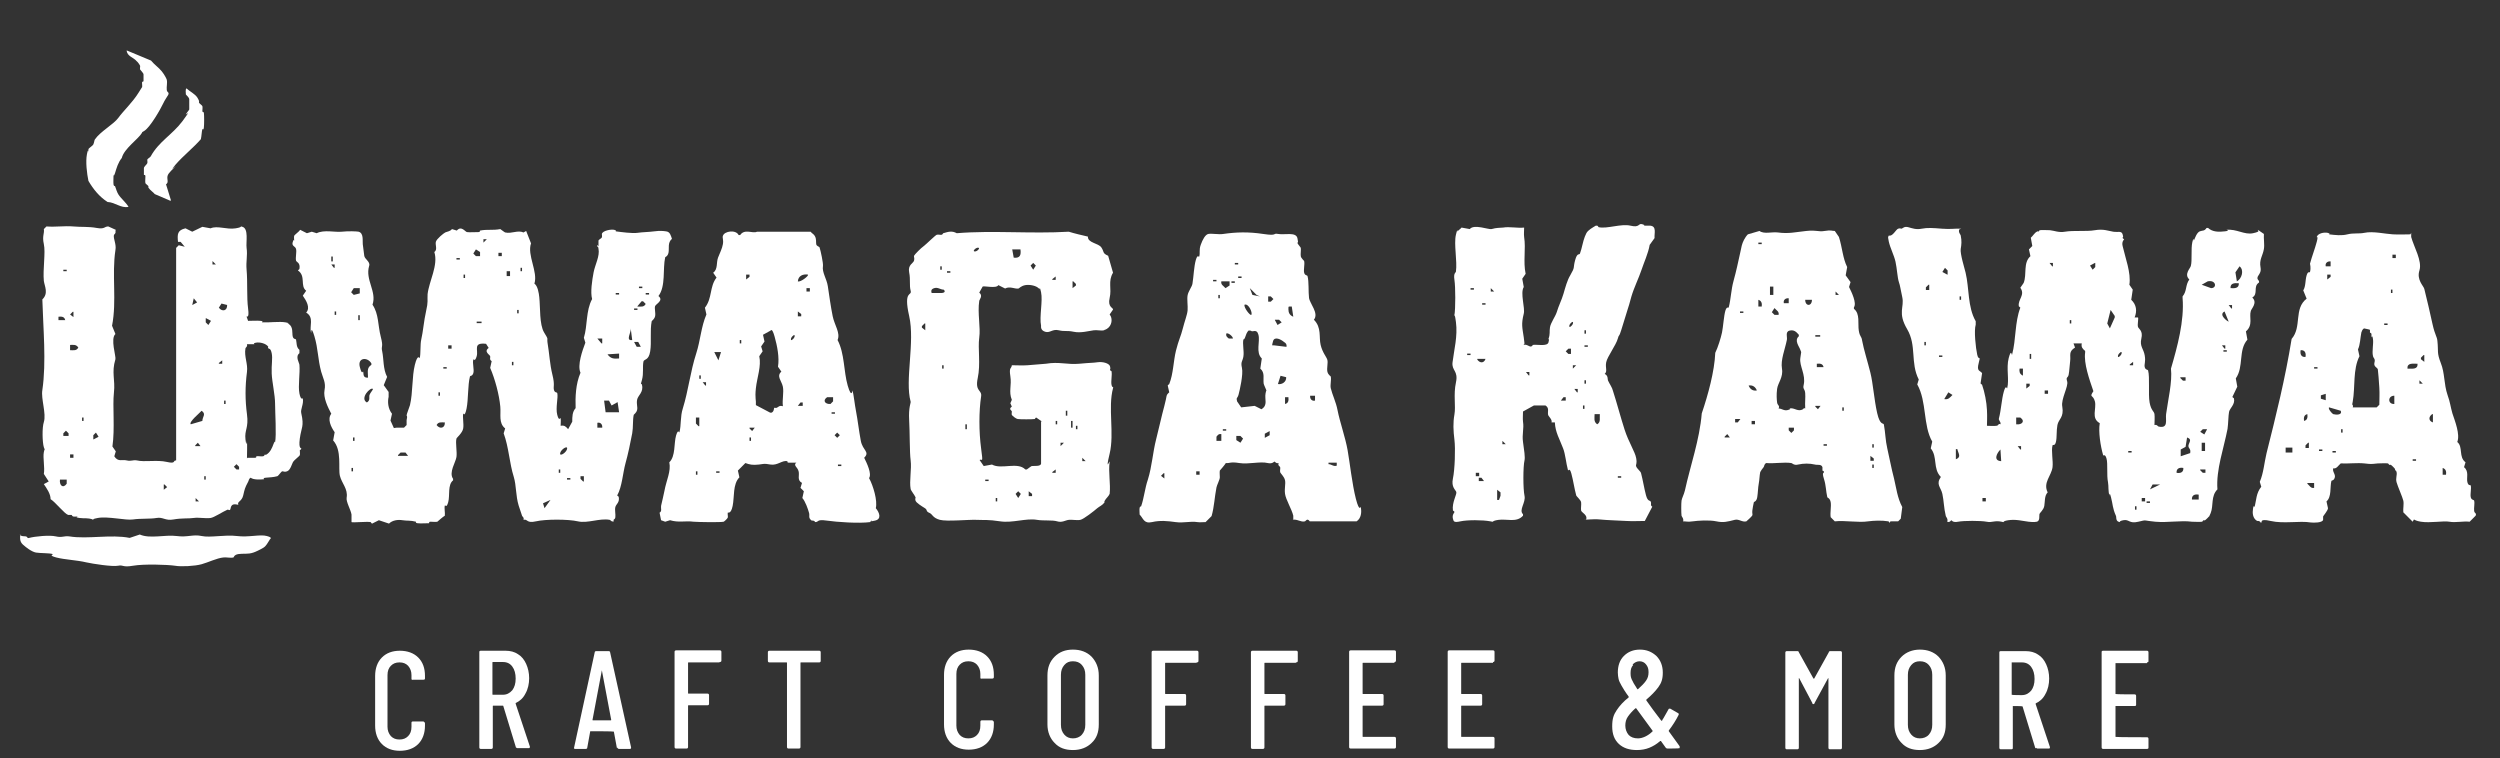
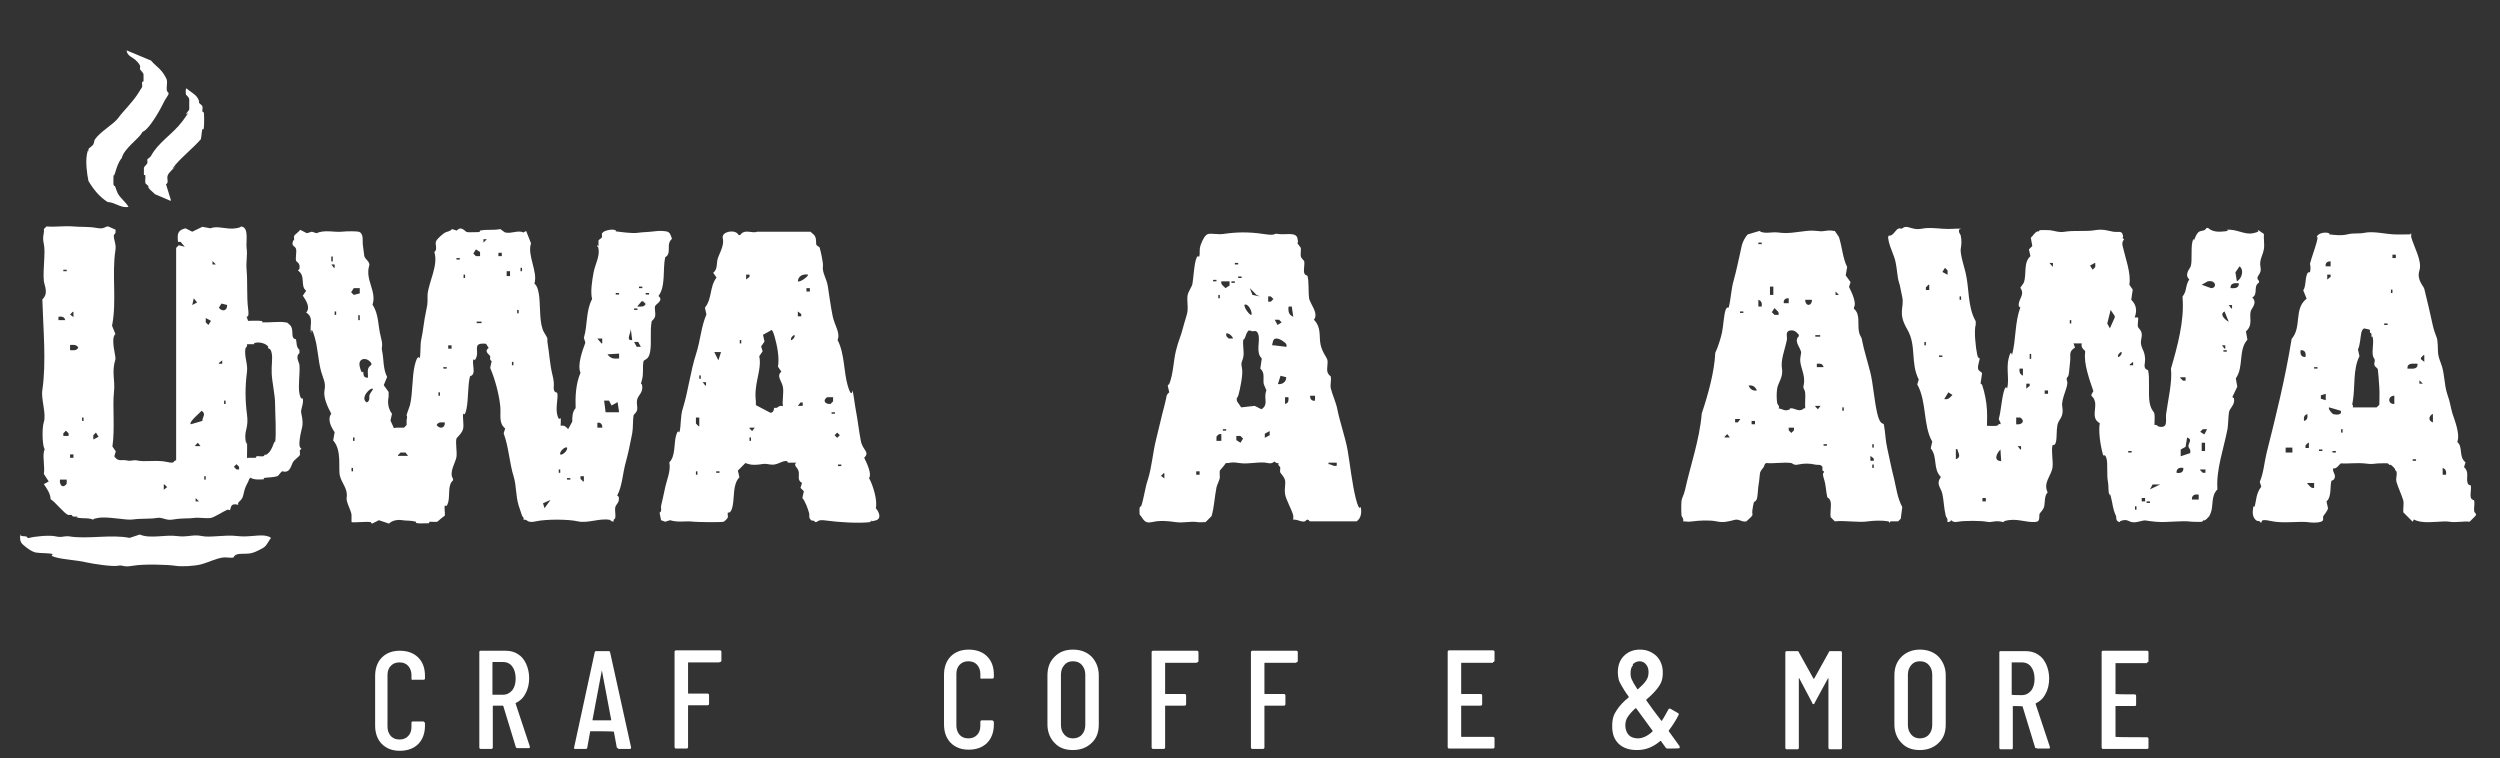
<svg xmlns="http://www.w3.org/2000/svg" width="511" height="155" viewBox="0 0 511 155" fill="none">
  <rect x="0" y="0" width="511" height="155" fill="#333333" stroke="none" />
  <path d="M194.335 151.848C193.416 150.925 192.956 149.618 192.956 148.08V137.932C192.956 136.394 193.416 135.087 194.335 134.164C195.254 133.242 196.48 132.78 198.012 132.78C199.544 132.78 200.846 133.242 201.765 134.164C202.684 135.087 203.144 136.317 203.144 137.932V138.393C203.144 138.547 203.067 138.7 202.837 138.7H200.693C200.539 138.777 200.386 138.7 200.386 138.547V137.778C200.386 137.009 200.156 136.394 199.697 135.856C199.237 135.394 198.701 135.164 197.935 135.164C197.169 135.164 196.633 135.394 196.173 135.856C195.714 136.317 195.484 136.932 195.484 137.778V148.311C195.484 149.08 195.714 149.695 196.173 150.233C196.633 150.694 197.169 150.925 197.935 150.925C198.701 150.925 199.237 150.694 199.697 150.233C200.156 149.772 200.386 149.157 200.386 148.311V147.542C200.386 147.388 200.463 147.235 200.693 147.235H202.837C202.991 147.312 203.144 147.465 203.144 147.619V148.08C203.144 149.618 202.684 150.925 201.765 151.848C200.846 152.77 199.544 153.232 198.012 153.232C196.48 153.232 195.254 152.77 194.335 151.848Z" fill="white" />
  <path d="M215.553 151.848C214.634 150.925 214.098 149.618 214.098 148.08V138.085C214.098 136.471 214.557 135.241 215.553 134.241C216.549 133.242 217.774 132.78 219.306 132.78C220.838 132.78 222.141 133.242 223.136 134.241C224.056 135.241 224.592 136.471 224.592 138.085V148.08C224.592 149.695 224.132 150.925 223.136 151.848C222.217 152.77 220.915 153.309 219.306 153.309C217.698 153.309 216.472 152.847 215.553 151.848ZM221.145 150.156C221.604 149.618 221.834 149.003 221.834 148.157V137.932C221.834 137.086 221.604 136.471 221.145 135.933C220.685 135.394 220.072 135.164 219.306 135.164C218.54 135.164 218.004 135.394 217.545 135.933C217.085 136.471 216.855 137.086 216.855 137.932V148.157C216.855 149.003 217.085 149.618 217.545 150.156C218.004 150.694 218.617 150.925 219.306 150.925C219.996 150.925 220.685 150.694 221.145 150.156Z" fill="white" />
  <path d="M244.585 135.471H238.227C238.227 135.471 238.15 135.471 238.15 135.548V141.776C238.15 141.776 238.15 141.853 238.227 141.853H242.133C242.287 141.853 242.44 141.929 242.44 142.16V143.928C242.44 144.082 242.363 144.236 242.133 144.236H238.227C238.227 144.236 238.15 144.236 238.15 144.313V152.77C238.15 152.924 238.074 153.078 237.844 153.078H235.699C235.546 153.078 235.393 153.001 235.393 152.77V133.318C235.393 133.165 235.469 133.011 235.699 133.011H244.661C244.814 133.011 244.968 133.088 244.968 133.318V135.087C244.968 135.24 244.891 135.394 244.661 135.394H244.585V135.471Z" fill="white" />
  <path d="M264.883 135.471H258.526C258.526 135.471 258.449 135.471 258.449 135.548V141.776C258.449 141.776 258.449 141.853 258.526 141.853H262.432C262.585 141.853 262.739 141.929 262.739 142.16V143.928C262.739 144.082 262.662 144.236 262.432 144.236H258.526C258.526 144.236 258.449 144.236 258.449 144.313V152.77C258.449 152.924 258.372 153.078 258.143 153.078H255.998C255.845 153.078 255.691 153.001 255.691 152.77V133.318C255.691 133.165 255.768 133.011 255.998 133.011H264.96C265.113 133.011 265.266 133.088 265.266 133.318V135.087C265.266 135.24 265.19 135.394 264.96 135.394H264.883V135.471Z" fill="white" />
-   <path d="M285.029 135.471H278.595C278.595 135.471 278.518 135.471 278.518 135.548V141.776C278.518 141.776 278.518 141.853 278.595 141.853H282.502C282.655 141.853 282.808 141.93 282.808 142.16V143.929C282.808 144.082 282.731 144.236 282.502 144.236H278.595C278.595 144.236 278.518 144.236 278.518 144.313V150.541C278.518 150.541 278.518 150.618 278.595 150.618H285.029C285.183 150.618 285.336 150.695 285.336 150.925V152.694C285.336 152.847 285.259 153.001 285.029 153.001H276.067C275.914 153.001 275.761 152.924 275.761 152.694V133.242C275.761 133.088 275.837 132.934 276.067 132.934H285.029C285.183 132.934 285.336 133.011 285.336 133.242V135.01C285.336 135.164 285.259 135.318 285.029 135.318V135.471Z" fill="white" />
  <path d="M305.175 135.471H298.741C298.741 135.471 298.664 135.471 298.664 135.548V141.776C298.664 141.776 298.664 141.853 298.741 141.853H302.648C302.801 141.853 302.954 141.93 302.954 142.16V143.929C302.954 144.082 302.877 144.236 302.648 144.236H298.741C298.741 144.236 298.664 144.236 298.664 144.313V150.541C298.664 150.541 298.664 150.618 298.741 150.618H305.175C305.329 150.618 305.482 150.695 305.482 150.925V152.694C305.482 152.847 305.405 153.001 305.175 153.001H296.213C296.06 153.001 295.907 152.924 295.907 152.694V133.242C295.907 133.088 295.983 132.934 296.213 132.934H305.175C305.329 132.934 305.482 133.011 305.482 133.242V135.01C305.482 135.164 305.405 135.318 305.175 135.318V135.471Z" fill="white" />
  <path d="M343.322 152.924C343.322 153.001 340.871 153.001 340.871 153.001C340.718 153.001 340.641 153.001 340.488 152.847L339.492 151.463H339.339C338.65 152.078 337.884 152.54 337.118 152.847C336.352 153.155 335.509 153.309 334.59 153.309C333.058 153.309 331.832 152.924 330.913 152.078C329.994 151.233 329.534 150.079 329.534 148.465C329.534 146.85 329.841 146.081 330.453 145.159C331.066 144.236 331.832 143.39 332.905 142.545V142.391C332.215 141.468 331.756 140.699 331.449 140.161C331.143 139.623 330.913 139.162 330.836 138.777C330.76 138.393 330.683 137.932 330.683 137.47C330.683 136.086 331.066 134.933 331.909 134.087C332.751 133.242 333.824 132.78 335.203 132.78C336.581 132.78 337.654 133.242 338.573 134.087C339.416 134.933 339.875 136.086 339.875 137.47C339.875 138.854 339.569 139.623 338.956 140.469C338.343 141.314 337.501 142.16 336.505 143.006V143.16L337.884 145.082L339.569 147.312H339.722C339.722 147.235 339.875 147.004 340.028 146.773C340.488 146.004 340.794 145.389 341.024 145.005C341.024 145.005 341.101 144.851 341.177 144.851H341.407L343.016 145.774C343.169 145.851 343.169 146.004 343.092 146.158C342.556 147.235 341.867 148.311 341.101 149.311V149.464L343.322 152.54V152.924ZM337.807 149.541V149.387L334.437 144.774H334.283C333.594 145.389 333.134 145.928 332.751 146.466C332.368 147.004 332.215 147.619 332.215 148.311C332.215 149.003 332.445 149.695 332.905 150.233C333.364 150.694 333.977 150.925 334.82 150.925C335.662 150.925 336.811 150.464 337.807 149.464C337.807 149.516 337.807 149.541 337.807 149.541ZM333.824 135.933C333.441 136.317 333.288 136.855 333.288 137.547C333.288 138.239 333.364 138.47 333.517 138.854C333.671 139.239 334.054 139.931 334.666 140.853C334.666 140.853 334.743 140.93 334.82 140.853C335.509 140.238 336.045 139.7 336.428 139.162C336.811 138.624 336.964 138.085 336.964 137.393C336.964 136.701 336.811 136.24 336.428 135.779C336.122 135.394 335.662 135.164 335.126 135.164C334.59 135.164 334.13 135.394 333.747 135.779V135.933H333.824Z" fill="white" />
  <path d="M374.039 133.088H376.184C376.337 133.088 376.49 133.165 376.49 133.395V152.847C376.49 153.001 376.413 153.155 376.184 153.155H374.039C373.886 153.155 373.732 153.078 373.732 152.847V138.624H373.656L370.898 143.698C370.898 143.852 370.745 143.929 370.668 143.929C370.592 143.929 370.439 143.929 370.439 143.698L367.758 138.624H367.681C367.604 138.624 367.681 138.624 367.681 138.7V152.847C367.681 153.001 367.604 153.155 367.375 153.155H365.23C365.077 153.155 364.923 153.078 364.923 152.847V133.395C364.923 133.242 365 133.088 365.23 133.088H367.375C367.528 133.088 367.604 133.088 367.681 133.319L370.668 138.7H370.822L373.809 133.319C373.809 133.165 373.962 133.088 374.115 133.088H374.039Z" fill="white" />
  <path d="M388.669 151.848C387.75 150.925 387.214 149.618 387.214 148.08V138.085C387.214 136.471 387.673 135.241 388.669 134.241C389.588 133.318 390.891 132.78 392.423 132.78C393.955 132.78 395.257 133.242 396.253 134.241C397.172 135.241 397.708 136.471 397.708 138.085V148.08C397.708 149.695 397.248 150.925 396.253 151.848C395.333 152.77 394.031 153.309 392.423 153.309C390.814 153.309 389.588 152.847 388.669 151.848ZM394.261 150.156C394.721 149.618 394.95 149.003 394.95 148.157V137.932C394.95 137.086 394.721 136.471 394.261 135.933C393.801 135.394 393.189 135.164 392.423 135.164C391.657 135.164 391.12 135.394 390.661 135.933C390.201 136.471 389.971 137.086 389.971 137.932V148.157C389.971 149.003 390.201 149.618 390.661 150.156C391.12 150.694 391.733 150.925 392.423 150.925C393.112 150.925 393.801 150.694 394.261 150.156Z" fill="white" />
  <path d="M416.016 152.924L413.411 144.39C413.411 144.313 411.42 144.313 411.42 144.313V152.847C411.42 153.001 411.42 153.155 411.113 153.155H408.969C408.815 153.155 408.662 153.078 408.662 152.847V133.395C408.662 133.242 408.662 133.088 408.969 133.088H414.024C415.02 133.088 415.863 133.319 416.552 133.78C417.318 134.241 417.854 134.933 418.237 135.779C418.62 136.625 418.85 137.624 418.85 138.7C418.85 139.777 418.62 140.93 418.084 141.853C417.624 142.775 416.935 143.39 416.092 143.775V143.929L419.003 152.694C419.003 152.924 419.003 153.001 418.773 153.001H416.552C416.399 153.001 416.246 153.001 416.246 152.77V152.924H416.016ZM411.19 135.625V142.007C411.19 142.083 413.258 142.083 413.258 142.083C414.024 142.083 414.637 141.776 415.173 141.161C415.633 140.546 415.863 139.777 415.863 138.777C415.863 137.778 415.633 136.932 415.173 136.317C414.714 135.702 414.101 135.394 413.258 135.394H411.19V135.625Z" fill="white" />
  <path d="M438.842 135.548H432.408V141.853C432.408 141.929 436.315 141.929 436.315 141.929C436.468 141.929 436.621 142.006 436.621 142.237V144.005C436.621 144.159 436.621 144.313 436.315 144.313H432.408V150.617C432.408 150.694 438.842 150.694 438.842 150.694C438.996 150.694 439.149 150.771 439.149 151.002V152.77C439.149 152.924 439.149 153.078 438.842 153.078H429.88C429.727 153.078 429.574 153.001 429.574 152.77V133.318C429.574 133.165 429.574 133.011 429.88 133.011H438.842C438.996 133.011 439.149 133.088 439.149 133.318V135.087C439.149 135.24 439.149 135.394 438.842 135.394V135.548Z" fill="white" />
  <path d="M78.056 152.078C77.136 151.156 76.677 149.849 76.677 148.311V138.162C76.677 136.624 77.136 135.317 78.056 134.395C78.975 133.472 80.2 133.011 81.732 133.011C83.264 133.011 84.567 133.472 85.486 134.395C86.405 135.317 86.865 136.547 86.865 138.162V138.623C86.865 138.777 86.865 138.931 86.558 138.931H84.413C84.26 139.008 84.107 138.931 84.107 138.777V138.008C84.107 137.239 83.877 136.624 83.418 136.086C82.958 135.625 82.422 135.394 81.656 135.394C80.89 135.394 80.354 135.625 79.894 136.086C79.434 136.547 79.205 137.163 79.205 138.008V148.541C79.205 149.31 79.434 149.925 79.894 150.464C80.354 150.925 80.89 151.156 81.656 151.156C82.422 151.156 82.958 150.925 83.418 150.464C83.877 150.002 84.107 149.387 84.107 148.541V147.773C84.107 147.619 84.107 147.465 84.413 147.465H86.558C86.711 147.542 86.865 147.696 86.865 147.85V148.311C86.865 149.849 86.405 151.156 85.486 152.078C84.567 153.001 83.264 153.462 81.732 153.462C80.2 153.462 78.975 153.001 78.056 152.078Z" fill="white" />
  <path d="M105.478 152.847L102.874 144.313C102.874 144.313 102.874 144.236 102.797 144.236H100.806C100.806 144.236 100.729 144.236 100.729 144.313V152.77C100.729 152.924 100.653 153.078 100.423 153.078H98.278C98.125 153.078 97.972 153.001 97.972 152.77V133.318C97.972 133.165 97.972 133.011 98.278 133.011H103.334C104.329 133.011 105.172 133.241 105.861 133.703C106.628 134.164 107.164 134.856 107.547 135.702C107.93 136.547 108.16 137.547 108.16 138.623C108.16 139.7 107.93 140.853 107.394 141.776C106.934 142.698 106.245 143.313 105.402 143.698V143.852L108.313 152.616C108.313 152.847 108.236 152.924 108.083 152.924H105.861C105.708 152.924 105.555 152.924 105.555 152.693V152.847H105.478ZM100.653 135.548V141.929C100.653 141.929 100.653 142.006 100.729 142.006H102.797C103.563 142.006 104.176 141.699 104.712 141.084C105.172 140.469 105.402 139.7 105.402 138.7C105.402 137.701 105.172 136.855 104.712 136.24C104.253 135.625 103.64 135.317 102.797 135.317H100.729C100.729 135.317 100.653 135.317 100.653 135.394V135.548Z" fill="white" />
  <path d="M126.084 152.847L125.471 149.541C125.471 149.464 120.645 149.464 120.645 149.464C120.645 149.541 120.032 152.847 120.032 152.847C120.032 153.001 119.879 153.078 119.726 153.078H117.581C117.505 153.078 117.428 153.078 117.351 153.001C117.275 152.924 117.351 152.847 117.351 152.77L121.564 133.319C121.564 133.165 121.718 133.088 121.871 133.088H124.399C124.552 133.088 124.705 133.165 124.705 133.319L128.995 152.77C128.995 153.001 128.918 153.078 128.765 153.078H126.543C126.39 153.078 126.237 153.001 126.237 152.847H126.084ZM121.105 147.235H124.858C124.858 147.235 124.935 147.235 124.935 147.158L123.02 137.009L121.105 147.158C121.105 147.158 121.105 147.235 121.181 147.235H121.105Z" fill="white" />
  <path d="M147.072 135.394H140.715C140.715 135.394 140.638 135.394 140.638 135.471V141.699C140.638 141.699 140.638 141.776 140.715 141.776H144.621C144.774 141.776 144.928 141.853 144.928 142.083V143.852C144.928 144.006 144.851 144.159 144.621 144.159H140.715C140.715 144.159 140.638 144.159 140.638 144.236V152.694C140.638 152.847 140.561 153.001 140.332 153.001H138.187C138.034 153.001 137.88 152.924 137.88 152.694V133.242C137.88 133.088 137.957 132.934 138.187 132.934H147.149C147.302 132.934 147.455 133.011 147.455 133.242V135.01C147.455 135.164 147.379 135.318 147.149 135.318H147.072V135.394Z" fill="white" />
-   <path d="M167.754 133.318V135.087C167.754 135.24 167.678 135.394 167.448 135.394H163.694C163.694 135.394 163.618 135.394 163.618 135.471V152.693C163.618 152.847 163.541 153.001 163.311 153.001H161.167C161.013 153.001 160.86 152.924 160.86 152.693V135.471C160.86 135.471 160.86 135.394 160.784 135.394H157.26C157.107 135.394 156.954 135.317 156.954 135.087V133.318C156.954 133.165 157.03 133.011 157.26 133.011H167.448C167.601 133.011 167.754 133.088 167.754 133.318Z" fill="white" />
  <path d="M400.466 46.9C400.236 47.515 400.772 47.976 400.772 48.13C401.002 49.283 400.925 49.975 400.772 50.898C400.619 51.82 401.538 54.819 401.768 55.742C402.534 58.894 402.151 62.738 403.836 65.66V66.352C403.453 67.582 403.836 71.119 404.143 72.502C404.449 73.886 404.909 72.426 404.449 74.194C403.989 75.962 404.679 75.655 405.138 76.27L404.832 78.346C404.832 78.499 405.138 78.576 405.138 78.653C405.675 80.191 406.058 82.19 406.134 83.805C406.211 85.419 406.134 85.957 406.134 87.034C406.747 87.034 407.436 87.111 408.049 87.034C408.662 86.957 408.356 86.496 408.892 86.726C409.045 86.188 408.432 85.957 408.585 85.496C409.045 83.728 409.122 81.652 409.581 80.037C410.041 78.423 410.194 79.576 410.271 79.345C410.73 77.577 410.041 75.27 410.577 73.194C411.113 71.119 411.19 72.733 411.266 72.502C412.109 69.35 411.803 65.89 412.952 62.892C412.952 62.815 412.645 62.661 412.645 62.584C412.415 61.2 414.024 60.278 412.952 58.817C413.105 58.586 413.564 57.971 413.641 57.818C414.33 56.049 413.488 53.743 415.02 52.359L414.713 50.975L415.403 50.283L415.096 48.591C415.479 48.284 415.862 47.592 416.322 47.361C416.782 47.13 416.552 47.361 416.628 47.361C416.705 47.361 416.858 47.054 416.935 47.054C417.318 46.977 418.543 47.054 419.003 47.054C419.846 47.13 420.841 47.592 422.067 47.361C423.905 47.054 426.433 47.361 428.195 47.054C429.957 46.746 430.953 47.207 431.948 47.361C432.944 47.515 433.634 47.13 433.863 47.899C434.093 48.668 433.863 48.361 433.863 48.591C433.863 48.822 434.17 48.822 434.17 48.899C434.17 48.976 433.634 49.36 433.863 50.283C434.4 52.666 435.625 55.819 435.242 58.202L435.932 59.201L435.625 61.277C436.698 62.277 436.851 63.584 436.315 64.891H437.004C437.157 65.045 436.851 66.352 437.004 66.813C437.157 67.274 438.076 67.582 437.693 69.196C437.31 70.811 438.153 71.272 438.383 72.656C438.613 74.04 438.23 74.425 438.383 75.04C438.536 75.655 438.996 75.501 439.072 75.732C439.455 77.116 439.072 80.575 439.379 82.267C439.685 83.958 440.298 84.035 440.374 84.65C440.451 85.265 440.374 86.188 440.374 86.88C440.911 86.726 441.064 87.188 441.217 87.188C443.285 87.649 442.596 85.804 442.749 84.65C443.132 81.806 444.051 78.038 443.745 75.347C445.047 70.888 446.502 65.583 446.119 60.893V60.585C447.039 59.509 446.656 58.279 447.498 57.126C446.349 56.049 447.728 54.819 447.805 54.358C448.111 53.281 447.805 50.821 448.111 49.514C448.417 48.207 448.417 49.283 448.417 49.206C448.647 48.668 449.03 47.515 449.643 47.284C450.256 47.054 450.562 47.284 451.022 46.592H451.328C452.247 47.438 453.55 47.438 454.775 47.284C456.001 47.13 455.005 46.977 455.082 46.977C457.15 46.746 458.759 48.053 460.52 47.669C462.282 47.284 461.363 47.13 461.516 46.977L462.742 47.822C462.665 48.822 462.895 49.975 462.742 50.898C462.512 52.282 461.746 53.051 462.052 54.665C462.359 56.28 460.75 56.434 461.746 57.433V57.741C460.444 58.586 461.669 60.047 460.367 60.816C461.516 61.892 460.137 63.123 460.061 63.584C459.678 64.814 460.597 66.429 459.065 67.736L459.371 69.427C457.456 71.58 458.682 74.963 456.997 77.346L457.303 79.038L456.307 81.114C456.307 81.267 456.614 81.344 456.614 81.421C456.92 82.651 455.771 83.42 455.618 84.189C455.465 84.958 455.465 86.572 455.312 87.649C454.545 91.647 452.937 96.029 453.243 100.027C451.864 101.411 452.477 103.333 451.864 104.871C451.252 106.409 451.558 105.102 451.558 105.179C451.558 105.255 451.558 105.409 451.558 105.486C451.481 105.64 450.869 106.255 450.715 106.332C450.562 106.409 450.486 106.332 450.409 106.332C450.332 106.332 450.179 106.639 450.103 106.639C449.72 106.716 448.494 106.639 448.034 106.639C445.736 106.332 443.132 106.87 440.528 106.639C437.923 106.409 438.996 106.178 437.081 106.639C435.166 107.101 435.242 106.101 434.017 106.332C432.791 106.562 433.634 106.87 433.021 106.639C432.408 106.409 432.638 105.64 432.485 105.409C431.795 103.872 431.872 103.103 431.489 101.642C431.106 100.181 431.182 101.411 431.182 101.334C430.876 100.412 431.029 99.412 430.876 98.567C430.57 97.106 430.876 94.799 430.57 93.723C430.263 92.646 429.957 93.261 429.88 93.031C429.344 91.186 428.884 88.264 429.191 86.496C427.352 85.496 428.578 83.497 428.195 82.036C427.812 80.575 426.969 81.344 427.889 79.96C427.046 77.5 425.897 74.271 426.203 72.041V71.734C425.667 71.272 425.361 70.965 425.514 70.196H423.829L424.135 71.042C422.756 71.887 423.293 72.579 423.139 73.809C422.986 75.04 422.986 75.808 422.833 76.577C422.68 77.346 422.22 76.962 422.527 77.961C422.833 78.961 421.224 81.575 421.531 83.113C421.914 85.342 420.765 85.65 420.535 86.88C420.305 88.11 420.458 89.417 420.229 90.34C419.999 91.262 419.616 90.801 419.539 91.032C419.233 92.108 419.692 94.261 419.539 95.491C419.309 97.259 417.548 98.643 418.543 100.642C417.854 101.334 418.007 102.564 417.854 103.41C417.701 104.256 416.935 104.794 416.858 105.102C416.782 105.409 417.011 106.486 416.322 106.639C415.633 106.793 414.943 106.639 414.637 106.639C413.411 106.486 412.032 106.101 410.5 106.332C408.968 106.562 409.964 106.87 409.122 106.639C407.666 106.332 407.207 106.87 406.058 106.639C404.909 106.409 401.385 106.409 400.236 106.639C399.087 106.87 398.934 106.332 398.857 106.332C398.781 106.332 398.551 106.87 398.015 106.639C398.244 106.024 397.708 105.64 397.708 105.409C397.325 103.872 397.325 102.334 397.019 100.95C396.712 99.566 395.64 99.028 396.712 97.49C395.027 95.799 396.1 93.415 394.644 91.647L394.95 90.263C393.035 86.957 393.878 82.113 391.887 78.576L392.193 77.577C390.431 74.117 391.81 70.657 389.818 67.274C387.827 63.891 389.282 62.815 388.823 60.739C388.363 58.663 388.44 58.586 388.133 57.664C387.827 56.741 387.75 54.896 387.444 53.512C387.137 52.128 386.371 50.744 386.065 49.36C385.758 47.976 386.065 48.514 386.065 48.13C386.831 48.438 387.52 46.9 387.98 46.746C388.439 46.592 388.439 46.746 388.669 46.746C388.976 46.669 389.206 46.208 390.048 46.438C390.891 46.669 391.657 46.977 392.806 46.746C393.955 46.515 395.104 46.592 396.942 46.746C398.781 46.9 399.623 46.669 400.849 46.746L400.466 46.9ZM419.616 53.743H418.926L419.463 54.434H419.616V53.743ZM428.195 53.743L427.199 54.281L427.735 55.127L428.272 54.588V53.743H428.195ZM457.227 57.51C458.222 56.972 458.758 55.203 457.763 54.434L456.92 55.665L457.227 57.587V57.51ZM398.091 56.126V55.28L397.555 54.742L397.019 55.588L398.015 56.126H398.091ZM450.026 58.202L451.941 58.894C453.243 58.894 452.937 57.126 451.252 57.51L450.026 58.202ZM457.61 57.894C456.69 57.818 455.848 57.894 455.924 58.894C456.843 58.971 457.686 58.894 457.61 57.894ZM394.338 59.201V58.202H394.184L393.648 58.74V59.278H394.338V59.201ZM400.849 61.277V60.585H400.542V61.277H400.849ZM456.231 62.354H455.541L456.078 63.046H456.231V62.354ZM431.259 67.121L432.255 64.891V64.583L431.412 63.353L430.723 66.121L431.259 67.121ZM455.541 65.737L454.699 63.661C453.32 64.353 455.465 65.814 455.541 65.737ZM423.369 66.121V65.429H423.063V66.121H423.369ZM393.648 70.58V69.888H393.342V70.58H393.648ZM454.852 70.58H454.162L454.699 71.272H454.852V70.58ZM455.158 71.58H454.469V71.887H455.158V71.58ZM432.944 72.964C433.097 73.118 433.863 72.349 433.634 71.964C433.48 71.811 432.714 72.579 432.944 72.964ZM415.173 73.348V72.349H414.867V73.348H415.173ZM397.019 72.656H396.329V72.964H397.019V72.656ZM436.008 74.655V73.963L435.319 74.501V74.655H436.008ZM413.488 75.347H412.798C412.722 75.962 412.798 76.347 413.335 76.731H413.488V75.347ZM446.656 77.116H445.66V77.269L446.196 77.808H446.732V77.116H446.656ZM414.867 78.423H414.177V79.422L414.867 78.884V78.346V78.423ZM418.62 79.807H417.931V80.499H418.62V79.807ZM397.402 81.575C398.244 81.729 398.551 81.267 399.087 80.729L398.244 80.191L397.402 81.575ZM412.109 86.726C413.258 86.88 414.024 86.111 412.952 85.342H412.109V86.726ZM451.098 87.726H450.256L449.72 88.264L450.562 88.802L451.098 87.803V87.726ZM447.651 92.569C447.881 91.877 447.345 91.57 447.345 91.339C447.115 90.647 448.341 89.879 447.039 89.417L446.732 91.339L445.736 91.877V93.261L447.805 92.569H447.651ZM450.715 90.493H450.026V92.185H450.715V90.493ZM413.105 91.186H412.415L412.952 91.877H413.105V91.186ZM399.776 93.876C401.002 93.415 400.236 92.646 400.083 91.801H399.776V93.876ZM409.045 94.261L408.892 91.877C408.049 92.723 407.436 94.184 409.045 94.261ZM435.702 92.185H435.012V92.493H435.702V92.185ZM446.273 95.645C445.43 95.491 444.817 95.799 444.894 96.644C445.736 96.798 446.349 96.491 446.273 95.645ZM450.715 95.952H449.72V96.106L450.256 96.644H450.792V95.952H450.715ZM441.523 99.028H439.991L439.455 100.027L441.523 99.028ZM449.413 101.104C448.571 100.95 447.958 101.257 448.034 102.103H449.413V101.104ZM405.904 101.796H405.215V102.488H405.904V101.796ZM438.459 101.796H437.77V102.488H438.459V101.796ZM439.455 102.488H438.766V102.795H439.455V102.488ZM436.698 104.179V103.487H436.391V104.179H436.698Z" fill="white" />
  <path d="M81.043 87.418H82.575L83.111 86.88C83.111 86.573 83.111 86.188 83.111 85.881C83.341 84.881 83.111 85.112 83.111 84.881C83.111 84.651 83.724 83.113 83.8 82.805C84.413 80.191 84.183 77.039 84.796 74.579C85.409 72.118 85.792 73.349 85.792 73.195C86.022 72.349 85.868 70.427 86.098 69.427C86.481 67.813 86.635 65.583 87.094 63.584C87.554 61.585 87.324 61.431 87.4 60.124C87.707 57.433 89.622 54.204 88.779 51.513C89.469 51.052 88.933 50.052 89.086 49.437C89.239 48.822 90.694 47.669 91.001 47.515C91.307 47.361 92.073 47.285 92.379 46.823L93.375 47.131C94.294 46.054 95.061 47.361 95.444 47.438C95.826 47.515 97.435 47.438 97.818 47.438C98.201 47.438 98.048 47.131 98.124 47.131C99.656 46.823 100.652 47.131 102.261 46.823C102.491 46.977 103.18 47.515 103.257 47.515C104.636 47.823 105.785 46.977 107.01 47.515L107.546 47.208L108.542 49.745C107.7 52.128 109.998 55.588 109.232 57.971C109.921 58.433 110.151 59.971 110.227 60.739C110.457 62.815 110.227 66.352 111.223 67.967C112.219 69.581 111.759 68.966 111.913 70.043C112.296 72.272 112.372 74.425 112.908 76.578C113.445 78.731 113.062 78.961 113.215 79.653C113.368 80.345 113.828 80.114 113.904 80.345C114.134 81.268 113.521 83.344 113.904 84.804C114.287 86.265 114.517 85.266 114.594 85.496C114.67 85.881 114.594 86.573 114.594 87.034C115.36 86.88 115.666 87.188 116.126 87.726L116.968 86.188C116.968 85.189 116.968 84.189 117.658 83.421C117.581 81.191 117.658 78.5 118.653 76.193C117.964 74.656 119.036 71.657 119.649 70.043L119.343 69.043C120.109 66.583 119.726 63.507 121.028 61.124C120.645 59.74 121.028 57.28 121.334 55.665C121.641 54.05 122.637 52.359 122.33 50.821C122.024 49.283 122.024 50.591 122.024 50.514C122.024 50.437 122.33 50.283 122.33 50.206C122.33 49.899 122.33 49.437 122.33 49.207C122.33 48.976 122.943 48.745 123.02 48.515C123.096 48.284 123.02 48.053 123.02 47.823C123.173 47.131 124.935 46.823 125.547 46.977C126.16 47.131 125.777 47.285 125.854 47.285C127.003 47.438 129.301 47.746 130.297 47.592C131.292 47.438 132.595 47.438 133.744 47.285C134.893 47.131 135.582 47.208 136.118 47.285C136.961 47.361 137.114 48.13 137.344 48.822C136.425 49.591 136.808 50.744 136.654 51.59C136.501 52.436 135.965 52.513 135.965 52.59C135.429 54.973 136.118 58.51 134.586 60.509C135.735 61.431 134.05 62.123 133.897 62.585C133.744 63.046 134.05 64.046 133.897 64.66C133.744 65.276 133.207 65.583 133.207 65.66C132.824 67.582 133.207 69.889 132.901 71.811C132.595 73.733 131.675 73.349 131.522 73.887C131.292 75.04 131.599 76.27 131.216 77.654C130.833 79.038 131.063 78.115 131.216 78.654C131.599 80.191 130.373 80.806 130.22 81.729C130.067 82.652 130.373 83.19 130.22 83.805C130.067 84.42 129.531 84.728 129.531 84.804C129.301 85.881 129.454 87.265 129.224 88.572C128.841 90.571 128.382 92.8 127.845 94.722C127.309 96.645 127.156 99.489 126.16 101.258C126.16 101.335 126.467 101.488 126.467 101.565C126.696 102.719 125.93 103.026 125.777 103.641C125.624 104.256 125.854 105.102 125.777 105.717C125.701 106.332 125.241 106.025 125.471 106.563C124.935 106.717 124.781 106.255 124.628 106.255C122.56 105.871 120.109 107.024 118.117 106.563C116.126 106.102 111.53 106.102 109.538 106.563C107.546 107.024 107.929 106.025 107.01 106.255C107.163 105.717 106.704 105.563 106.704 105.41C106.474 104.794 106.244 103.949 106.014 103.334C105.402 101.335 105.555 99.259 105.019 97.49C104.099 94.569 104.023 91.493 102.95 88.572L103.257 87.572C101.878 86.496 102.414 84.728 102.261 83.113C102.031 80.653 101.189 77.5 100.193 75.194L100.499 73.81C99.963 73.502 100.269 73.118 100.193 72.81C100.116 72.503 98.814 71.888 99.886 71.119L99.35 70.273C96.593 69.966 97.818 71.503 97.435 72.81C97.052 74.117 96.822 73.272 96.746 73.502C96.516 74.194 96.975 75.578 96.746 76.27C96.516 76.962 96.133 76.731 96.056 76.962C95.597 78.731 95.75 81.575 95.367 83.497C94.984 85.419 94.677 84.42 94.677 84.497C94.524 85.343 94.831 86.65 94.677 87.572C94.524 88.495 93.375 89.418 93.299 89.648C93.069 90.494 93.452 92.339 93.299 93.415C93.145 94.492 91.69 96.568 92.609 97.875V98.182C91.46 99.105 91.996 101.258 91.614 102.642C91.231 104.026 91.001 103.103 90.924 103.334C90.771 103.872 91.001 104.794 90.924 105.41C90.618 105.563 89.469 106.563 89.392 106.64C89.009 106.717 88.473 106.64 88.013 106.64C87.554 106.64 87.784 106.947 87.707 106.947C87.171 106.947 85.868 107.024 85.332 106.947C84.796 106.87 85.103 106.64 85.026 106.64C83.877 106.332 83.188 106.486 82.268 106.332C81.349 106.178 80.2 106.332 79.511 107.024L77.442 106.332L76.064 107.024C75.91 107.024 75.834 106.717 75.757 106.717C75.068 106.563 72.004 106.87 71.851 106.717C71.851 106.255 71.851 105.64 71.851 105.179C71.697 104.179 70.702 102.565 70.855 101.719C71.161 99.951 69.859 98.797 69.476 97.26C69.093 95.722 69.936 92.032 68.097 90.033L68.404 88.341C67.638 87.265 66.872 85.65 67.714 84.574C67.025 83.267 66.029 81.268 66.335 79.73C66.642 78.192 66.029 77.347 65.646 75.963C64.957 73.425 65.033 71.273 64.267 68.735C63.501 66.198 63.654 68.274 63.578 68.043C63.195 66.659 64.267 64.891 62.582 63.892C63.501 62.892 62.582 61.431 61.893 60.432L62.582 59.432C61.28 58.433 62.582 56.434 60.897 55.281C60.897 55.204 61.203 55.05 61.203 54.973C61.433 53.666 60.59 53.589 60.514 53.282C60.361 52.666 60.667 51.513 60.514 50.898C60.361 50.283 59.595 50.36 59.824 49.514C60.054 48.669 60.131 49.283 60.131 49.207C60.131 48.899 60.054 48.438 60.131 48.207C60.207 47.977 61.127 47.361 61.356 46.977L62.735 47.669L63.731 47.361L64.727 47.669C66.259 46.9 68.48 47.515 69.859 47.361C71.238 47.208 72.923 47.285 73.306 47.361C74.379 47.669 74.072 49.207 74.149 49.899C74.225 50.591 74.379 51.59 74.455 52.282C74.532 52.974 75.757 53.512 75.451 54.358C74.608 57.203 77.059 59.586 76.14 62.277C77.442 64.199 77.213 66.429 77.826 68.812C78.438 71.196 77.826 70.504 78.132 71.888C78.438 73.272 78.285 75.501 79.128 77.039L78.438 78.731L79.434 80.114C79.434 80.422 79.434 80.883 79.434 81.114C79.204 82.113 79.281 83.497 80.124 84.574L79.817 85.958L80.507 87.495L81.043 87.418ZM99.503 48.899H98.814V49.591L99.503 48.899ZM98.124 52.359V51.513L97.282 50.975L96.746 51.821L97.282 52.359H98.124ZM102.567 51.667H101.878V52.359H102.567V51.667ZM68.021 53.435V52.436H67.714V53.435H68.021ZM93.988 52.743H93.299V53.051H93.988V52.743ZM68.404 54.05H67.714L68.25 54.742H68.404V54.05ZM106.704 55.434V54.742H106.397V55.434H106.704ZM104.253 55.434H103.563V56.434H104.253V55.434ZM95.061 56.818V56.126H94.754V56.818H95.061ZM131.292 58.587H130.603V58.894H131.292V58.587ZM73.536 58.894H72.31L71.774 59.74L72.31 60.278L73.536 59.971V58.971V58.894ZM126.543 59.894H125.854V60.201H126.543V59.894ZM132.671 59.894H131.982V60.201H132.671V59.894ZM130.297 62.661C131.063 62.661 131.599 62.815 131.982 62.123L131.446 61.585H131.139L130.297 62.585V62.661ZM130.297 63.046H129.607V63.353H130.297V63.046ZM106.014 64.046V63.353H105.708V64.046H106.014ZM68.71 64.353V63.661H68.404V64.353H68.71ZM73.536 65.429V64.43H73.229V65.429H73.536ZM98.431 65.737H97.435V66.044H98.431V65.737ZM129.224 69.504L128.918 67.121C129.071 67.89 127.769 69.735 129.224 69.504ZM123.096 69.197H122.1L122.943 70.196H123.096V69.197ZM130.986 70.888L130.45 69.889H129.607L130.143 70.888H130.986ZM92.303 70.581H91.614V71.273H92.303V70.581ZM126.543 72.272L124.169 72.426C124.858 73.349 125.471 73.349 126.543 73.272V72.272ZM75.221 77.116C75.221 76.04 74.915 75.194 75.91 74.579V74.271C75.068 72.887 73.076 73.118 73.536 74.963C73.996 76.808 74.149 75.809 74.225 75.963C74.379 76.347 74.072 77.27 75.221 77.193V77.116ZM104.942 74.656V73.964H104.636V74.656H104.942ZM91.307 75.04H90.618V75.347H91.307V75.04ZM76.217 79.499C75.757 79.038 73.459 81.421 74.991 82.267C75.757 81.806 75.374 81.191 75.528 80.73C75.681 80.268 76.293 79.653 76.217 79.499ZM89.928 80.883V80.191H89.622V80.883H89.928ZM124.475 81.883H123.479L123.786 84.266H126.543L126.237 82.19L125.011 82.882L124.475 81.883ZM90.924 86.342C90.158 86.342 89.622 86.188 89.239 86.88C89.928 87.803 91.001 87.495 90.924 86.342ZM123.096 87.418C123.173 86.727 122.713 86.265 122.1 86.419V87.418H123.096ZM72.463 90.109V89.418H72.157V90.109H72.463ZM115.896 91.493C115.589 91.186 114.287 92.262 114.517 92.877C114.823 93.185 116.126 92.108 115.896 91.493ZM83.417 93.185L82.881 92.493H81.885L81.349 93.031V93.185H83.417ZM72.157 96.337V95.645H71.851V96.337H72.157ZM114.517 96.645V95.953H114.211V96.645H114.517ZM119.343 97.337H118.653V97.875L119.19 98.413H119.343V97.413V97.337ZM116.585 97.721H115.896V98.029H116.585V97.721ZM112.525 102.18L110.993 102.872L111.3 103.872L112.525 102.18Z" fill="white" />
  <path d="M23.592 47.208C23.746 47.746 23.286 47.9 23.286 48.053C23.133 48.822 23.822 49.899 23.592 51.129C22.826 56.126 23.899 61.508 22.903 66.583L23.592 68.274C22.52 69.197 23.746 72.887 23.592 73.425C22.75 76.193 23.592 77.577 23.286 80.268C22.98 82.959 23.516 87.572 22.98 91.263L23.669 92.262L23.363 93.262C24.129 94.492 24.971 93.877 25.89 94.108C26.81 94.338 27.193 93.954 27.959 94.108C29.567 94.492 32.095 93.954 34.087 94.415C36.078 94.876 35.236 94.108 36.002 94.108V50.668L36.538 50.129L37.764 50.437L36.921 49.437H36.385C36.231 47.9 36.231 47.054 37.917 46.669L39.295 47.361L41.364 46.362L43.049 46.669C44.428 46.054 46.343 46.977 48.181 46.669C50.02 46.362 48.717 46.131 49.56 46.362C50.862 46.746 50.249 49.514 50.403 50.668C50.632 52.282 50.249 53.358 50.403 55.127C50.632 57.664 50.403 60.739 50.709 63.046C51.015 65.353 50.326 64.507 50.403 64.737L50.709 65.583C51.551 65.583 52.471 65.506 53.237 65.583C54.003 65.66 53.467 65.891 53.543 65.891C54.922 65.968 57.143 65.66 58.369 65.891C59.594 66.121 58.599 66.198 58.675 66.198C58.752 66.198 58.982 66.198 58.982 66.198C59.977 66.813 59.671 68.043 59.824 68.736C59.977 69.427 60.437 69.197 60.514 69.427C60.667 70.043 60.514 70.965 61.203 71.503V72.195C60.284 72.887 61.203 74.194 61.203 74.579C61.356 76.27 60.897 78.884 61.203 80.422C61.51 81.96 61.893 81.345 61.893 81.421C62.122 82.652 61.356 83.651 61.586 84.497C62.199 87.188 61.586 87.342 61.28 89.648C60.973 91.955 61.663 91.493 61.586 91.724C61.51 91.955 61.28 91.955 61.28 92.032C61.28 92.339 61.356 92.8 61.28 93.031C61.203 93.262 60.131 94.031 59.901 94.415C59.671 94.799 59.365 96.106 58.675 96.337C57.986 96.568 57.909 96.26 57.679 96.337C57.45 96.414 56.913 97.26 56.684 97.337C55.841 97.567 55.075 97.567 54.309 97.644C53.543 97.721 54.079 97.952 54.003 97.952C53.237 98.029 51.781 98.106 51.245 97.644C50.785 97.875 50.862 98.336 50.709 98.49C50.02 99.797 50.02 99.951 49.713 101.258C49.407 102.565 48.411 102.488 48.717 103.18C46.956 102.719 47.262 103.949 47.032 104.179C46.802 104.41 46.726 104.103 46.496 104.179C45.577 104.564 43.738 105.794 43.049 105.871C42.053 106.025 40.598 105.717 39.602 105.871C38.606 106.025 37.151 105.871 35.465 106.178C33.78 106.486 33.321 105.64 32.019 105.871C30.716 106.102 28.648 105.948 27.193 106.178C25.737 106.409 22.06 105.486 19.992 105.871C17.924 106.255 19.609 106.409 18.996 106.178C17.771 105.794 17.388 106.025 16.239 105.871C15.09 105.717 16.009 105.563 15.932 105.563C15.626 105.563 15.166 105.64 14.937 105.563C14.707 105.487 14.707 105.256 14.63 105.256C14.4 105.256 14.171 105.256 13.941 105.256C13.175 105.025 11.336 102.642 10.341 102.027C10.341 100.95 9.575 99.874 8.962 98.951L9.958 98.413L8.962 96.875C9.192 95.568 8.732 93.569 8.962 92.416C9.192 91.263 9.268 92.416 8.962 91.417C8.655 90.417 8.579 87.418 8.962 86.265C9.498 84.574 8.349 81.498 8.655 79.73C9.498 74.041 8.809 66.89 8.655 61.201C9.958 59.971 9.115 58.51 8.962 57.433C8.732 55.05 9.345 51.59 8.962 49.899C8.579 48.207 9.115 47.746 8.962 46.823L9.498 46.285C11.26 46.439 13.251 46.131 14.937 46.285C16.622 46.439 18.077 46.285 19.762 46.593C21.448 46.9 21.294 46.285 22.137 46.285L23.669 46.977L23.592 47.208ZM44.121 54.05L43.432 53.358V54.05H44.121ZM13.634 55.127H12.945V55.434H13.634V55.127ZM39.295 62.354L40.291 61.816L39.602 60.97L39.295 62.354ZM46.496 62.354L45.27 62.047L44.734 62.892C45.423 63.815 46.496 63.507 46.419 62.354H46.496ZM15.013 64.737V63.738H14.86L14.324 64.276L15.013 64.814V64.737ZM13.328 65.43C13.175 64.737 12.639 64.661 11.949 64.737V65.43H13.328ZM42.053 65.045V65.891L42.589 66.429L43.126 65.583L42.13 65.045H42.053ZM50.556 93.569C51.015 93.569 51.628 93.569 52.088 93.569C52.547 93.569 52.318 93.262 52.394 93.262C52.777 93.185 53.39 93.339 53.773 93.262C54.156 93.185 54.003 92.954 54.079 92.954C54.156 92.954 54.386 92.954 54.386 92.954C55.228 92.493 55.611 91.57 55.918 90.725C56.224 89.879 56.224 90.494 56.224 90.417C56.531 88.956 56.224 84.266 56.224 82.498C56.224 80.73 55.611 78.115 55.535 76.347C55.458 74.579 55.764 73.272 55.535 72.195C55.305 71.119 54.998 71.35 54.845 71.196C54.692 71.042 54.845 70.965 54.845 70.888C54.386 70.196 53.084 69.889 52.318 70.043C51.551 70.196 52.088 70.35 52.011 70.35C51.551 70.35 50.939 70.35 50.479 70.35C50.632 70.888 50.173 71.042 50.173 71.196C49.866 72.887 50.709 74.348 50.479 76.04C50.096 78.961 50.096 81.806 50.479 84.651C50.862 87.495 49.943 87.88 50.173 89.802C50.403 91.724 50.479 90.033 50.479 90.109C50.556 91.263 50.479 92.493 50.479 93.723L50.556 93.569ZM14.324 71.58C15.09 71.58 15.626 71.734 16.009 71.042C15.549 70.35 15.013 70.504 14.324 70.504V71.503V71.58ZM45.423 74.348V73.656L44.734 74.194V74.348H45.423ZM46.113 82.575V81.883H45.806V82.575H46.113ZM41.364 86.035C41.364 85.189 42.206 84.651 41.211 83.959C40.904 84.343 38.529 86.265 38.989 86.727L41.364 86.035ZM17.081 86.035V85.343H16.775V86.035H17.081ZM14.017 89.11V88.572L13.481 88.034L12.945 88.572V89.11H13.941H14.017ZM19.15 89.802L20.145 89.264L19.609 88.418L19.073 88.956V89.802H19.15ZM40.981 91.186L40.444 90.494L39.908 91.032V91.186H40.904H40.981ZM15.013 92.877H14.324V93.569H15.013V92.877ZM48.87 95.953V95.415L48.334 94.876L47.798 95.415L48.334 95.953H48.87ZM42.053 98.029V97.337H41.747V98.029H42.053ZM13.634 98.029H12.256C12.102 99.182 12.868 99.951 13.634 98.874V98.029ZM33.474 100.105L34.163 99.566L33.627 99.028H33.474V100.028V100.105ZM40.674 102.488L39.985 101.796V102.488H40.674Z" fill="white" />
-   <path d="M213.025 86.188L211.799 85.343C211.646 85.343 211.57 85.65 211.493 85.65C211.033 85.727 208.506 85.727 208.046 85.65C207.586 85.573 206.897 84.958 206.82 84.805C206.744 84.651 206.82 84.343 206.82 84.112C206.82 83.882 206.054 83.651 206.82 83.113L206.514 82.421L206.82 81.729C206.131 80.038 206.82 78.807 206.514 76.885C206.208 74.963 206.744 75.424 206.82 74.656C207.893 74.656 208.965 74.733 210.038 74.656C211.11 74.579 213.025 74.425 213.791 74.348C216.472 73.887 218.157 74.579 220.609 74.348C223.06 74.117 223.29 74.194 224.362 74.041C225.434 73.887 226.737 74.271 226.89 74.886C227.043 75.501 226.89 75.348 226.89 75.578C226.89 75.809 227.196 75.809 227.196 75.886C227.349 76.731 227.043 77.885 227.196 78.654C227.349 79.422 227.656 78.884 227.503 79.346C226.43 83.344 227.809 88.572 226.813 92.724C225.817 96.875 226.966 93.723 226.813 94.415C226.507 96.337 227.043 98.951 226.813 100.95C226.583 101.488 226.047 101.873 225.817 102.334C225.588 102.796 225.817 102.642 225.817 102.642C225.281 103.334 224.745 103.487 224.285 103.872C223.672 104.41 221.528 106.102 220.838 106.255C220.149 106.409 219.153 106.178 218.464 106.255C217.774 106.332 217.085 106.87 216.089 106.563C215.093 106.255 213.331 106.486 211.953 106.255C209.731 105.871 206.974 106.947 204.446 106.563C201.918 106.178 201.229 106.332 199.62 106.255C198.011 106.178 193.569 106.64 192.113 106.255C190.658 105.871 190.581 105.102 190.045 104.871C189.126 104.487 189.662 104.256 189.049 103.872C188.436 103.487 187.287 102.796 187.134 102.334C186.981 101.873 187.211 101.796 187.134 101.642C186.981 101.258 186.138 100.181 186.138 99.951C185.832 98.413 186.368 95.799 186.138 94.108C185.909 92.416 185.985 88.495 185.832 85.881C185.679 83.267 186.215 82.267 186.138 82.114C184.913 77.731 187.058 69.966 185.832 64.584C184.606 59.202 186.445 60.586 186.138 59.432C185.832 58.279 186.138 57.203 185.832 55.665C185.526 54.127 186.675 53.82 186.828 53.282C186.981 52.743 186.751 52.513 186.828 52.282C186.904 52.051 188.36 50.591 188.743 50.36C189.279 49.976 191.271 47.977 191.5 47.977C191.807 47.9 192.266 48.053 192.496 47.977C192.726 47.9 192.726 47.669 192.803 47.669C193.875 47.361 194.564 47.131 195.56 47.669C202.914 47.054 210.727 47.823 218.464 47.361C219.689 47.746 221.068 48.053 222.37 48.361C222.294 49.668 224.515 49.668 225.128 50.591C225.741 51.513 225.281 51.744 226.507 52.282L227.503 55.742C226.43 57.51 227.273 58.971 226.813 60.893C226.354 62.815 227.579 62.892 227.503 63.277L226.813 64.276C227.503 65.122 227.273 66.583 226.277 67.198C225.281 67.813 226.047 67.198 225.971 67.198C225.894 67.198 225.741 67.505 225.664 67.505C225.128 67.659 224.285 67.428 223.596 67.505C222.447 67.659 220.915 68.12 219.459 67.813C218.004 67.505 217.698 67.813 216.395 67.505C215.093 67.198 214.634 68.12 213.638 67.813C212.642 67.505 212.795 66.737 212.795 66.583C212.412 64.737 213.178 61.508 212.795 59.74C212.412 57.972 212.489 59.509 212.489 59.432C212.489 59.355 212.489 59.125 212.489 59.125C211.953 58.356 210.421 58.125 209.578 58.279C208.735 58.433 208.352 58.894 208.199 58.971C207.433 59.125 206.437 58.433 205.442 58.971L204.063 58.279C203.68 59.048 201.075 58.356 200.846 58.587L200.156 59.817C200.999 60.432 200.156 61.278 200.156 61.508C199.773 64.046 200.463 66.89 200.156 69.043C199.85 71.196 200.463 74.425 199.85 77.27C199.237 80.115 200.769 79.653 200.539 81.037C200.08 84.036 200.08 88.264 200.539 91.647C200.999 95.03 200.692 93.646 200.233 94.031L201.075 95.261L202.761 94.953C204.676 96.03 207.969 94.338 209.578 95.953H209.884C210.114 95.799 210.804 95.261 210.88 95.261C211.263 95.184 212.795 95.415 212.795 94.723V86.112L213.025 86.188ZM200.08 50.667C199.62 50.437 198.854 51.206 199.084 51.359C199.543 51.59 200.309 50.821 200.08 50.667ZM208.582 50.975H206.897L207.203 52.667C208.506 52.82 208.735 52.128 208.582 50.975ZM211.187 53.743L210.65 54.281L211.187 55.127L211.723 54.281L211.187 53.743ZM192.496 55.127V54.435H192.19V55.127H192.496ZM194.258 55.434H193.569V55.742H194.258V55.434ZM215.783 57.203V56.511L215.093 57.049V57.203H215.783ZM219.23 58.894L219.919 58.356V58.048L219.383 57.51H219.23V58.894ZM192.879 59.202C192.19 59.202 191.73 58.664 190.964 58.894C190.198 59.125 190.351 59.586 190.428 59.894C191.041 59.894 191.654 59.894 192.343 59.894C193.032 59.894 193.339 59.586 192.879 59.202ZM189.126 67.505V66.121H188.973L188.436 66.66V66.967L189.126 67.505ZM192.879 75.348V74.656H192.573V75.348H192.879ZM218.157 84.958V83.959H217.851V84.958H218.157ZM216.089 86.727V86.035H215.783V86.727H216.089ZM219.23 87.418V86.035H218.923V87.418H219.23ZM197.628 87.726V86.727H197.322V87.726H197.628ZM220.225 87.726V87.034H219.919V87.726H220.225ZM217.468 90.494H216.778V91.186L217.468 90.494ZM221.911 94.261L221.221 93.569V94.261H221.911ZM215.783 96.645V95.953L215.093 96.491V96.645H215.783ZM202.071 98.029H201.382V98.336H202.071V98.029ZM208.123 100.412L207.586 100.95L208.123 101.796L208.659 100.95L208.123 100.412ZM210.957 101.488V100.95L210.267 100.412V101.412H210.957V101.488ZM203.833 102.488V101.796H203.527V102.488H203.833Z" fill="white" />
-   <path d="M324.172 106.255C324.632 105.256 323.253 104.794 323.176 104.333C323.1 103.872 323.253 103.103 323.176 102.642C323.1 102.18 322.18 101.411 322.18 101.258C321.797 99.874 321.568 98.182 321.185 96.798C320.802 95.414 320.572 96.337 320.495 96.106C320.112 94.722 319.959 92.8 319.499 91.647C318.81 89.802 317.891 88.341 317.814 86.342H317.125C317.355 85.804 316.512 85.112 316.435 84.804C316.282 84.112 316.742 83.42 315.899 82.882H313.524L311.303 84.112C311.303 84.727 311.226 85.573 311.303 86.188C311.533 87.649 311.073 88.725 311.303 90.34C311.533 91.955 311.763 93.492 311.609 94.107C311.303 95.338 311.303 99.951 311.609 101.335C311.916 102.719 310.384 104.256 311.303 105.102V105.409C310.001 106.87 308.009 106.025 306.324 106.255C304.639 106.486 305.558 106.793 304.639 106.563C303.03 106.255 299.89 106.255 298.511 106.563C297.132 106.87 297.132 106.563 296.979 106.025C296.749 105.179 297.362 104.718 297.285 104.641C297.285 104.487 296.979 104.41 296.979 104.333C296.749 102.719 297.821 101.027 297.668 100.566C297.515 100.104 296.596 99.566 296.979 97.798C297.362 96.029 297.515 91.724 297.285 89.879C297.055 88.034 296.979 86.419 297.285 84.727C297.592 83.036 297.055 80.653 297.592 78.192C298.128 75.732 296.672 75.809 296.902 74.04C297.209 71.503 297.975 68.735 297.592 65.814C297.209 62.892 297.132 65.352 297.285 64.43C297.515 63.123 297.515 58.663 297.285 57.203C297.055 55.742 297.592 55.742 297.592 55.511C297.898 53.358 297.132 49.899 297.592 47.976C298.051 46.054 297.898 47.746 297.898 47.669C297.898 47.592 297.898 47.361 297.898 47.361C298.051 47.054 298.511 46.823 298.741 46.516L300.426 46.823C301.268 45.747 304.332 46.977 304.869 46.823C305.941 46.516 306.477 46.593 307.243 46.516C308.469 46.285 310.231 46.669 311.533 46.516C311.533 47.131 311.456 47.823 311.533 48.438C311.916 50.898 311.303 53.435 311.839 55.972L311.15 56.972L311.456 58.663C310.69 59.894 311.763 62.969 311.456 64.122C310.92 66.275 311.15 66.89 311.456 68.966C311.763 71.042 311.456 70.042 311.456 70.504C312.069 70.273 312.605 70.965 312.988 70.811C313.371 70.657 313.218 70.504 313.295 70.504C314.137 70.35 316.282 70.888 316.512 69.966C316.742 69.043 316.512 69.504 316.512 69.274C316.895 68.197 316.665 67.813 316.818 66.89C316.972 65.968 317.891 64.737 318.197 63.815C318.58 62.508 319.193 61.354 319.576 60.047C319.959 58.74 320.342 57.279 320.955 56.28C322.027 54.435 321.491 54.896 321.951 53.205C322.41 51.513 322.793 52.205 322.946 51.821C323.329 50.821 323.559 49.283 323.942 48.361C324.325 47.438 324.249 47.746 324.249 47.669C324.632 46.977 325.551 46.516 326.164 46.131H326.47C326.623 46.131 326.7 46.439 326.776 46.439C328.462 46.823 331.372 45.67 333.287 46.131C335.202 46.593 334.819 45.593 335.662 45.824C336.505 46.054 335.892 46.131 335.968 46.131C336.428 46.131 336.888 46.131 337.347 46.131C338.649 46.285 338.113 47.669 338.19 48.668L337.194 50.052C336.888 51.821 336.045 53.589 335.509 55.204C334.973 56.818 333.977 58.817 333.441 60.663C332.904 62.508 333.058 62.2 332.751 63.046C332.292 64.507 331.832 65.968 331.372 67.505C330.913 69.043 330.913 68.274 330.683 69.197C330.3 70.581 328.538 72.887 328.308 74.04C328.079 75.194 328.615 75.886 328.002 76.424C328.768 76.808 328.538 77.5 328.691 77.808C328.998 78.5 329.534 79.192 329.687 79.884C330.53 82.498 331.219 85.189 332.062 87.803C332.904 90.417 334.207 92.339 334.436 93.646C334.666 94.953 334.283 94.876 334.436 95.338C334.59 95.799 335.356 96.337 335.432 96.722C335.815 98.182 336.045 99.72 336.428 101.181C336.811 102.642 337.271 102.18 337.424 102.565C337.577 102.949 337.271 103.334 337.73 103.564L336.198 106.486C334.973 106.486 333.67 106.563 332.445 106.486C331.219 106.409 328.462 106.332 327.006 106.178C325.551 106.025 323.866 106.332 323.789 106.178L324.172 106.255ZM301.268 58.894H300.579V59.202H301.268V58.894ZM305.405 59.586L304.715 58.894V59.586H305.405ZM303.643 61.969H302.954V62.277H303.643V61.969ZM320.802 66.813C320.955 66.967 321.721 66.198 321.491 65.814C321.338 65.66 320.572 66.429 320.802 66.813ZM324.172 68.197V67.505H323.866V68.197H324.172ZM324.555 70.581H323.866V70.888H324.555V70.581ZM321.108 71.273H320.572L320.036 71.811L320.572 72.349H321.108V71.35V71.273ZM300.579 72.272H299.89V72.58H300.579V72.272ZM303.643 73.349H301.958V73.502C302.494 74.271 303.337 74.271 303.643 73.349ZM322.18 74.656H321.491V75.347L322.18 74.656ZM312.605 76.039H311.916L312.452 76.731H312.605V76.039ZM324.172 78.423V77.731H323.866V78.423H324.172ZM322.487 79.499H321.797L322.334 80.191H322.487V79.499ZM320.112 81.191H319.576L319.04 81.883H320.036V81.191H320.112ZM323.866 83.574V82.882H323.559V83.574H323.866ZM326.93 84.65H325.934C325.934 85.496 325.704 86.188 326.47 86.726C327.236 86.265 326.93 85.496 327.006 84.65H326.93ZM307.779 90.801L307.09 90.109V90.801H307.779ZM302.341 96.645H301.651V97.337H302.341V96.645ZM331.372 97.337H330.683V97.644H331.372V97.337ZM303.337 98.336L302.8 97.644H302.264V98.336H303.26H303.337ZM306.401 102.18L306.707 101.335V100.643L306.018 100.104V102.18H306.324H306.401Z" fill="white" />
  <path d="M492.846 47.592C492.846 47.899 492.846 48.207 492.846 48.437C493.382 50.436 495.144 53.358 494.531 55.28C493.918 57.202 495.373 58.432 495.527 59.047C496.139 61.431 496.676 63.891 497.212 66.275C497.748 68.658 498.131 68.735 498.208 69.734C498.437 71.887 498.054 72.041 498.897 74.194C499.74 76.27 499.51 78.499 500.276 80.729C500.812 82.19 500.889 83.189 501.272 84.496C501.808 86.111 502.88 88.802 502.267 90.34C503.493 91.339 502.497 93.415 503.953 94.492L503.646 95.491C504.719 96.337 504.106 97.721 504.336 98.566C504.565 99.412 504.948 99.028 505.025 99.258C505.178 99.873 504.872 101.027 505.025 101.642C505.178 102.257 505.638 102.103 505.714 102.334C505.868 102.872 505.638 103.795 505.714 104.41C505.791 105.025 506.251 104.794 506.021 105.409L504.795 106.639C503.493 106.486 501.884 106.87 500.659 106.639C499.433 106.409 496.752 106.947 494.837 106.639C492.922 106.332 493.688 105.794 493.152 106.639L491.237 104.717C491.16 103.948 491.39 103.026 491.237 102.334C491.084 101.642 490.088 99.412 489.858 98.566C489.628 97.721 490.011 97.106 489.858 96.49C489.705 95.875 489.552 96.26 489.552 96.183C489.552 96.106 489.552 95.875 489.552 95.875C489.475 95.722 488.862 95.107 488.709 95.03C488.556 94.953 488.479 95.03 488.403 95.03C488.326 95.03 488.173 94.722 488.096 94.722C487.713 94.645 486.488 94.722 486.028 94.722C484.496 94.876 484.726 94.876 483.271 94.722C481.815 94.568 480.053 94.799 478.445 94.722C477.908 95.183 477.602 95.875 476.913 95.722C476.683 96.414 477.449 96.952 477.219 97.644C476.989 98.336 476.606 98.105 476.53 98.336C476.223 99.566 476.606 101.565 475.534 102.488L475.84 103.871C475.84 104.333 474.844 105.486 474.844 105.563C474.844 105.794 474.844 106.024 474.844 106.255C474.691 106.87 472.929 106.87 472.317 106.793C470.019 106.409 466.801 107.101 464.12 106.486C461.439 105.87 462.665 107.024 462.052 106.793C461.899 106.409 461.439 106.486 461.363 106.486C460.444 105.947 460.367 104.871 460.52 103.948C460.673 103.026 460.827 103.718 460.827 103.641C461.21 102.257 461.133 100.796 462.205 99.489L461.899 98.49C462.665 96.721 462.818 94.568 463.278 92.646C465.193 85.035 467.108 77.346 468.41 69.273C470.555 66.813 468.793 63.122 471.474 61.047L470.785 59.355C471.321 58.509 471.168 57.279 471.474 56.28C471.78 55.28 472.087 55.818 472.163 55.588C472.393 54.742 472.163 53.973 472.163 53.896C472.546 52.435 473.159 50.898 473.542 49.437C473.925 47.976 473.466 48.668 473.542 48.437C473.772 47.669 475.074 47.438 475.764 47.592C476.453 47.745 475.993 47.899 476.07 47.899C477.372 48.053 478.598 48.207 479.824 47.899C481.049 47.592 482.122 47.822 483.271 47.592C485.032 47.207 487.56 47.822 489.092 47.899C490.624 47.976 491.467 47.899 492.692 47.899L492.846 47.592ZM489.705 52.051H489.016V52.743H489.705V52.051ZM476.377 53.435C475.687 53.358 475.227 53.819 475.381 54.434H476.377V53.435ZM476.377 56.126H475.687V57.125L476.377 56.587V56.049V56.126ZM489.016 59.893V59.201H488.709V59.893H489.016ZM488.02 66.121H487.33V66.428H488.02V66.121ZM480.819 83.266H485.798L486.335 82.728C486.335 81.575 486.411 80.421 486.335 79.268C486.258 78.115 486.105 75.885 486.028 75.501C485.952 75.117 485.109 74.963 485.339 74.117C485.568 73.271 485.109 73.271 485.032 72.733C484.803 71.81 485.186 70.273 485.032 69.273C484.879 68.274 484.726 69.043 484.726 68.966C484.726 68.735 484.726 68.504 484.726 68.274C484.726 68.043 484.42 68.043 484.42 67.966C484.42 67.889 484.42 67.505 484.42 67.428C484.42 67.351 483.5 67.197 483.194 67.121C482.811 67.428 482.811 67.582 482.658 67.966C482.428 69.12 482.428 70.427 481.968 71.426L482.275 72.81C480.896 75.501 481.432 79.115 480.896 82.113C480.36 85.112 480.59 82.344 480.59 82.421C480.59 82.497 481.126 82.805 480.896 83.266H480.819ZM471.244 72.964C471.397 72.118 471.091 71.503 470.248 71.58C470.095 72.425 470.402 73.041 471.244 72.964ZM495.527 73.963V72.579H495.373L494.837 73.118V73.425L495.527 73.963ZM494.148 74.348C493.152 74.348 492.003 74.117 492.08 75.347C493.075 75.347 494.224 75.578 494.148 74.348ZM473.695 75.04H473.006V75.347H473.695V75.04ZM495.22 78.422L494.531 77.731V78.422H495.22ZM475.381 81.882V80.498L474.385 80.806V81.498L475.381 81.805V81.882ZM489.399 80.883C488.02 80.883 488.02 82.651 489.399 82.574V80.883ZM478.445 83.958L476.07 83.266C475.764 83.497 476.683 84.573 476.913 84.65C477.449 84.804 478.828 84.881 478.445 83.958ZM470.938 86.034C471.627 85.88 471.704 85.342 471.627 84.65C470.938 84.804 470.861 85.342 470.938 86.034ZM497.288 86.342V84.65H497.135C496.369 85.188 496.369 86.034 497.288 86.342ZM478.828 88.418V87.726H478.521V88.418H478.828ZM471.934 91.493V90.493H471.78L471.244 91.032V91.57H471.934V91.493ZM468.563 91.493H467.184V92.493H468.563V91.493ZM474.691 91.877H474.002V92.185H474.691V91.877ZM477.449 92.185H476.76V92.493H477.449V92.185ZM493.841 93.876H493.152V94.184H493.841V93.876ZM499.969 97.029C500.046 96.414 499.969 95.875 499.28 95.645V97.029H499.969ZM473.006 98.72H471.627V98.874C472.087 99.258 472.317 99.873 473.006 99.72V98.72Z" fill="white" />
  <path d="M344.011 106.64C344.241 106.024 343.705 105.563 343.705 105.409C343.628 104.794 343.628 102.872 343.705 102.334C343.782 101.796 344.165 101.181 344.394 100.258C345.543 95.03 347.382 89.956 347.841 84.497C349.144 80.652 350.446 75.886 350.599 72.118C351.135 71.042 351.748 69.043 351.978 67.966C352.208 66.89 352.361 64.507 352.667 63.507C352.974 62.508 353.28 63.046 353.357 62.815C353.816 61.047 353.816 59.278 354.352 57.356C354.889 55.434 355.272 53.589 355.731 51.513C356.191 49.437 355.884 50.744 356.038 50.129C356.191 49.514 356.65 48.514 357.263 47.9L359.638 47.208C360.557 47.9 362.166 47.361 363.391 47.515C365.613 47.823 366.991 47.438 369.213 47.208C371.434 46.977 371.587 47.438 372.966 47.208C374.345 46.977 374.345 47.208 375.034 47.208L375.877 48.438C376.566 50.59 376.643 52.743 377.562 54.588L377.256 56.28L378.252 57.664L377.945 58.663C378.481 59.74 379.554 61.969 378.941 62.815V63.123C380.243 64.122 379.707 66.198 379.937 67.582C380.167 68.966 380.473 68.582 380.626 69.658C380.933 71.349 381.775 74.04 382.311 76.193C382.848 78.346 383.077 81.729 383.69 84.42C384.303 87.111 384.992 86.342 385.069 86.803C385.375 88.418 385.375 90.032 385.758 91.647C386.141 93.262 386.601 95.799 387.137 97.798C387.597 99.72 387.827 101.796 388.822 103.641L388.516 106.024L387.98 106.563C387.52 106.563 387.061 106.563 386.601 106.563C386.141 106.563 386.371 106.87 386.295 106.87C386.218 106.87 386.065 106.563 385.988 106.563C384.609 106.332 383.001 106.409 381.852 106.563C379.86 106.87 377.103 106.332 375.034 106.563L374.192 105.717C374.039 104.794 374.345 103.487 374.192 102.642C374.039 101.796 373.502 101.719 373.502 101.642C373.196 100.335 373.273 99.335 372.813 97.875C372.353 96.414 372.813 96.798 372.813 96.491C372.813 96.183 372.507 96.26 372.507 96.183C372.507 95.953 372.507 95.722 372.507 95.491C372.277 94.799 371.434 95.107 370.975 94.953C369.851 94.697 368.702 94.697 367.528 94.953C366.685 95.184 366.302 94.645 366.149 94.645C364.617 94.415 362.625 94.799 361.017 94.645C360.557 94.876 360.634 95.337 360.48 95.491C360.327 95.645 359.791 96.414 359.791 96.491C359.638 97.183 359.638 98.105 359.485 98.874C359.331 99.643 359.331 100.719 359.178 101.642C359.025 102.565 358.489 102.565 358.489 102.642C358.336 103.257 358.259 103.795 358.182 104.333C358.106 104.871 358.259 105.102 358.182 105.332C358.106 105.563 357.033 106.486 356.957 106.563C356.114 106.793 355.425 106.024 354.582 106.255C353.05 106.64 352.284 106.87 350.829 106.563C349.373 106.255 347.075 106.409 346.003 106.563C344.931 106.716 344.701 106.563 344.088 106.563L344.011 106.64ZM360.097 49.591H359.408V49.898H360.097V49.591ZM362.472 58.587H361.783V60.278H362.472V58.587ZM375.877 60.278L375.188 59.586V60.278H375.877ZM365.613 60.97C364.923 60.893 364.464 61.354 364.617 61.969H365.613V60.97ZM360.097 62.661C360.174 62.046 360.097 61.508 359.408 61.277V62.661H360.097ZM370.362 61.277H368.983C368.983 62.661 370.362 62.661 370.362 61.277ZM363.544 64.353C363.698 63.661 363.085 63.43 362.702 62.969L362.166 63.815L362.702 64.353H363.544ZM356.344 63.661H355.655V63.968H356.344V63.661ZM368.983 83.266C368.906 82.344 369.06 81.267 368.983 80.345C368.906 79.422 368.447 79.576 368.677 78.653C369.136 76.578 367.757 74.809 367.987 73.195C368.217 71.58 368.217 72.195 367.987 71.503C367.757 70.811 366.685 69.581 367.681 68.735V68.428C367.145 67.813 366.685 67.351 365.766 67.582C364.847 67.813 365.383 68.966 365.23 69.504C364.847 71.426 363.927 73.579 364.234 75.347C364.54 77.116 363.391 78.269 363.238 79.499C363.085 80.729 363.161 81.652 363.238 82.267C363.315 82.882 363.851 82.882 363.544 83.497C364.234 83.497 364.617 84.035 365.459 83.805C366.302 83.574 365.689 83.497 365.766 83.497C366.608 83.266 367.298 84.035 368.14 83.805C368.983 83.574 368.447 83.266 368.983 83.497V83.266ZM372.047 68.505H371.051V68.812H372.047V68.505ZM372.736 75.04C372.583 74.348 372.047 74.271 371.358 74.348V75.04H372.736ZM359.102 79.807C358.795 79.038 358.182 78.653 357.416 78.807C357.723 79.576 358.336 79.96 359.102 79.807ZM372.047 82.959H371.051V83.113L371.587 83.651L372.124 82.959H372.047ZM376.873 83.959V83.266H376.566V83.959H376.873ZM355.655 85.65H354.659V86.342H355.195L355.731 85.65H355.655ZM358.719 86.034H358.029V86.726H358.719V86.034ZM366.608 87.418H365.613V87.957L366.149 88.495L366.685 87.957V87.418H366.608ZM353.586 89.417L353.05 88.725L352.514 89.263V89.417H353.51H353.586ZM373.426 90.801H372.736V91.109H373.426V90.801ZM383.001 91.493V90.801H382.694V91.493H383.001ZM383.001 94.261V93.723L382.311 93.185V94.184H383.001V94.261ZM383.001 95.645V94.953H382.694V95.645H383.001Z" fill="white" />
  <path d="M264.347 106.255C264.347 105.948 264.347 105.64 264.347 105.409C264.04 104.102 262.815 102.103 262.662 100.95C262.508 99.797 262.815 98.951 262.662 98.182C262.508 97.413 261.742 96.798 261.666 96.491C261.589 96.183 261.742 95.722 261.666 95.491C261.589 95.261 261.13 95.184 261.359 94.646C260.823 94.799 260.593 94.338 260.517 94.338C260.44 94.338 260.057 94.876 259.138 94.646C257.529 94.261 255.231 94.953 253.316 94.646C251.401 94.338 251.478 94.722 250.559 94.646C250.406 94.953 249.41 96.106 249.333 96.183C249.257 96.568 249.333 97.106 249.333 97.567C249.333 98.028 248.72 99.182 248.644 99.643C248.261 101.565 248.184 103.641 247.648 105.486L246.422 106.717C245.886 106.717 245.197 106.793 244.737 106.717C243.282 106.486 241.98 106.947 240.294 106.717C238.609 106.486 237.154 106.332 235.469 106.717C233.783 107.101 233.707 105.948 232.941 105.179C232.941 104.718 232.864 104.179 232.941 103.795C233.017 103.41 233.247 103.564 233.247 103.487C233.86 101.719 234.013 99.797 234.626 98.028C235.469 95.338 235.622 92.493 236.311 89.802C237.001 87.111 237.384 85.189 237.996 82.959C238.609 80.729 238.226 80.883 238.992 80.191L238.686 78.807C238.686 78.653 238.992 78.577 238.992 78.5C239.835 76.424 239.835 73.81 240.371 71.657C240.907 69.504 241.367 68.735 241.75 67.198C242.133 65.66 242.669 64.353 242.746 63.43C242.822 62.508 242.592 61.201 242.746 60.355C242.899 59.509 243.665 58.587 243.741 57.971C243.971 56.588 244.048 54.435 244.431 53.128C244.814 51.821 245.044 52.666 245.12 52.436C245.35 51.667 245.044 51.129 245.427 50.052C245.81 48.976 246.346 47.977 246.959 47.823C247.571 47.669 249.18 47.977 250.023 47.823C252.704 47.438 255.155 47.361 258.219 47.823C261.283 48.284 259.981 47.592 261.283 47.823C262.585 48.053 264.883 47.361 265.189 48.668C265.496 49.975 265.113 49.437 265.189 49.668C265.266 49.899 265.879 50.59 265.879 50.667C265.955 51.129 265.802 51.898 265.879 52.359C265.955 52.82 266.568 53.282 266.568 53.358C266.721 54.05 266.415 55.127 266.568 55.742C266.721 56.357 267.181 56.203 267.258 56.434C267.564 57.51 267.411 59.74 267.564 60.893C267.717 62.046 269.632 64.045 268.56 65.352C270.168 66.967 269.556 68.889 269.939 70.504C270.322 72.118 271.164 72.964 271.317 73.579C271.471 74.194 271.164 75.271 271.317 75.963C271.471 76.654 272.007 76.885 272.007 76.962C272.16 77.654 271.854 78.653 272.007 79.346C272.313 80.653 273.079 82.19 273.386 83.805C273.845 86.188 274.994 89.417 275.454 92.031C275.914 94.646 276.373 98.951 277.139 101.95C277.905 104.948 278.135 103.334 278.135 103.641C278.365 104.718 278.212 105.948 277.292 106.563H267.717C267.181 105.794 266.875 106.563 266.721 106.563C265.879 106.793 265.113 106.025 264.194 106.255H264.347ZM253.087 53.743H252.397V54.05H253.087V53.743ZM253.776 56.511H253.087V56.818H253.776V56.511ZM248.644 57.203H247.954V57.51H248.644V57.203ZM251.325 57.51H249.64C249.486 58.202 250.099 58.433 250.482 58.894L251.325 58.356V57.51ZM252.397 57.51H251.708V57.818H252.397V57.51ZM256.84 60.278L255.461 58.894L255.997 60.278L257.529 60.586L256.84 60.278ZM249.333 60.97V60.278H249.027V60.97H249.333ZM259.215 61.662H259.751L260.287 61.124L259.751 60.586H259.215V61.585V61.662ZM255.768 64.353C256.074 63.968 255.231 61.969 254.389 62.277C254.159 62.815 255.538 64.584 255.768 64.353ZM264.04 62.661C263.351 62.661 263.351 62.508 263.351 63.2C263.351 63.892 263.581 64.43 264.347 64.737L264.04 62.661ZM260.593 65.429L261.13 66.429L261.972 65.891L261.436 65.352H260.593V65.429ZM255.308 67.505C254.772 67.89 254.695 68.505 254.465 69.043C254.236 69.581 254.159 69.274 254.159 69.35C253.929 70.273 254.312 71.734 254.159 72.81C254.006 73.887 253.546 73.887 253.853 75.194C254.159 76.501 253.393 79.807 253.163 80.653C252.933 81.498 252.627 81.191 252.857 82.037L253.699 83.267L256.457 82.959L257.836 83.651C259.215 82.805 258.449 81.652 258.678 80.422C258.908 79.192 258.985 80.191 258.985 80.114C258.985 80.037 258.295 78.577 258.295 78.423C258.142 77.347 258.602 76.193 257.606 75.347L257.912 73.272C256.61 72.041 257.606 69.812 257.223 68.428C256.84 67.044 255.997 68.043 255.691 67.582H255.385L255.308 67.505ZM252.014 69.197C252.014 68.735 250.942 67.89 250.635 68.197C250.559 68.735 250.789 68.889 251.172 69.197H252.014ZM262.968 70.888C263.045 70.35 262.815 70.119 262.432 69.889C261.896 69.427 260.517 68.659 260.21 69.735C259.904 70.811 260.057 70.581 260.364 70.581L262.891 70.888H262.968ZM262.968 77.116L261.742 76.808L261.206 78.5C262.049 78.653 262.968 78.038 262.891 77.116H262.968ZM268.79 80.883H267.794C267.717 81.575 268.177 82.037 268.79 81.883V80.883ZM263.351 81.191H262.662V82.575C263.351 82.421 263.428 81.883 263.351 81.191ZM250.635 87.726H249.946V88.034H250.635V87.726ZM259.521 88.11L258.525 88.649V89.494L259.521 88.956V88.11ZM249.64 88.725C249.103 88.649 248.95 88.879 248.644 89.264V90.109H249.64V88.725ZM252.704 89.11V89.956L253.546 90.494L254.082 89.648L253.546 89.11H252.704ZM273.232 94.569H271.547V94.876C272.16 94.876 272.543 95.414 273.232 95.184V94.492V94.569ZM245.197 96.337H244.507V97.029H245.197V96.337ZM237.996 97.721V96.722H237.843L237.307 97.26L237.996 97.798V97.721Z" fill="white" />
  <path d="M162.775 94.568C162.315 94.568 161.703 94.568 161.243 94.568C160.783 94.568 161.013 94.261 160.937 94.261C159.864 94.03 158.945 95.183 157.49 94.953C156.034 94.722 156.417 94.799 155.115 94.953C153.813 95.107 153.2 94.953 152.357 94.645L150.825 96.183L151.132 97.567C149.753 98.951 150.136 101.565 149.753 103.41C149.37 105.255 148.757 104.64 148.757 104.794C148.681 105.102 148.834 105.563 148.757 105.794C148.681 106.024 147.991 106.639 147.915 106.639C147.302 106.793 142.629 106.716 141.787 106.639C140.025 106.409 138.723 106.87 136.961 106.332L135.965 106.639L135.122 106.332L134.816 104.794C135.352 104.487 135.046 103.948 135.122 103.41C135.352 102.334 135.659 101.181 135.812 100.335C136.195 98.182 137.191 96.337 136.808 94.492C138.11 93.261 137.727 90.57 138.186 89.033C138.646 87.495 138.799 88.571 138.876 88.341C139.259 86.957 139.029 85.112 139.565 83.497C140.714 79.806 141.097 75.962 142.323 72.195C143.165 69.581 143.319 66.736 144.391 64.276L144.085 62.892C145.617 60.97 145.004 58.586 146.459 56.741L145.77 55.742C146.766 55.05 146.383 53.666 146.766 52.666C147.149 51.667 147.608 50.821 147.761 49.898C147.915 48.976 147.608 48.591 147.761 48.207C148.068 47.207 150.442 46.9 150.979 48.053H151.285C152.204 46.669 153.889 47.822 154.732 47.361H165.686C165.916 47.669 166.375 47.899 166.528 48.207C166.911 48.822 166.758 49.437 166.835 49.898C166.911 50.36 167.448 50.36 167.524 50.59C167.754 51.282 168.29 53.819 168.214 54.358C167.984 55.665 168.98 56.972 169.209 58.509C169.439 60.047 169.822 62.815 170.205 64.66C170.588 66.505 171.814 68.043 171.201 69.504C172.656 72.272 172.427 75.885 173.269 78.807C174.112 81.729 174.265 79.576 174.265 79.806C174.495 80.729 174.725 82.805 174.954 83.958C175.337 85.957 175.567 88.11 175.95 90.109C176.333 92.108 177.865 92.339 176.64 93.569C177.176 94.645 178.248 96.875 177.635 97.721C178.478 99.258 179.397 102.334 179.014 103.871C179.78 104.794 180.24 106.101 178.861 106.409C177.482 106.716 178.401 106.409 178.172 106.409C177.942 106.409 177.942 106.716 177.865 106.716C175.567 107.024 171.124 106.716 168.98 106.409C166.835 106.101 167.448 106.716 166.605 106.716C166.452 106.332 165.992 106.409 165.916 106.409C165.15 105.87 165.533 105.409 165.379 104.871C165.15 104.025 164.613 102.488 164.001 101.796L164.307 100.412L163.618 99.72L163.924 98.72C162.852 98.105 163.464 97.183 163.235 96.337C163.005 95.491 162.392 95.337 162.545 94.799L162.775 94.568ZM153.2 56.126H152.511V57.126L153.2 56.587V56.049V56.126ZM165.15 56.126C164.154 55.972 163.158 56.357 163.081 57.51C163.618 57.74 165.379 56.357 165.15 56.126ZM165.533 58.894H164.843V59.586H165.533V58.894ZM163.771 64.737V64.199L163.081 63.661V64.66H163.771V64.737ZM160.017 82.959C159.864 81.729 160.247 80.191 160.017 79.038C159.788 77.884 158.639 76.885 159.711 75.962L159.022 74.963C159.328 73.041 158.868 70.734 158.332 68.812C157.796 66.89 157.566 67.582 157.49 67.582L155.958 68.427L156.264 69.811L155.575 70.811L155.881 71.811L155.192 72.81C155.651 74.809 154.732 77.192 154.502 79.345C154.272 81.498 154.579 81.652 154.502 82.805L157.413 84.343H157.719C158.256 84.112 158.179 83.343 158.256 83.343C158.332 83.343 158.562 83.42 158.792 83.343C159.098 83.189 159.328 82.805 160.017 83.036V82.959ZM161.703 69.504C161.856 69.658 162.622 68.889 162.392 68.504C162.239 68.351 161.473 69.12 161.703 69.504ZM151.515 70.196V69.504H151.208V70.196H151.515ZM147.378 71.964H146L146.842 73.656L147.378 71.964ZM143.242 77.423V76.731H142.936V77.423H143.242ZM144.314 78.115H143.625L144.161 78.807H144.314V78.115ZM170.282 81.19H169.056C168.06 81.882 168.673 82.651 169.746 82.574L170.282 82.036V81.19ZM164.154 82.267H163.618L163.081 82.959H164.077V82.267H164.154ZM170.665 84.266H169.975V84.573H170.665V84.266ZM142.936 85.342H142.246V86.572L142.782 87.111H142.936V85.419V85.342ZM154.196 87.418H153.2V87.572L153.736 88.11L154.272 87.418H154.196ZM171.124 88.418L170.588 88.956L171.124 89.494L171.661 88.956L171.124 88.418ZM153.506 90.109V89.417H153.2V90.109H153.506ZM171.967 94.953H171.278V95.26H171.967V94.953ZM142.553 97.029V96.337H142.246V97.029H142.553ZM147.072 96.337H146.383V96.644H147.072V96.337Z" fill="white" />
  <path d="M4.06 109.331C4.519 109.715 4.902 109.561 5.285 109.638C5.668 109.715 5.515 110.099 5.975 109.946C7.124 109.638 10.111 109.331 11.413 109.638C12.715 109.946 13.098 109.484 14.171 109.638C17.924 110.253 22.673 109.177 26.503 109.946L28.572 109.254C30.64 110.176 33.781 109.254 36.078 109.561C38.377 109.869 39.449 109.177 41.211 109.561C42.972 109.946 45.96 109.254 48.411 109.561C50.862 109.869 53.16 109.177 54.539 109.561C55.918 109.946 55.152 110.099 55.075 110.407C54.692 110.945 54.462 111.56 53.85 111.945C53.237 112.329 52.088 112.867 51.782 112.944C50.709 113.329 49.637 113.098 48.718 113.252C47.798 113.405 47.798 113.944 47.722 113.944C47.109 114.097 46.266 113.867 45.654 113.944C44.275 114.097 42.59 114.943 41.211 115.328C39.832 115.712 36.998 115.866 35.772 115.635C34.163 115.404 29.414 115.251 27.193 115.635C24.971 116.02 25.278 115.404 24.129 115.635C22.98 115.866 18.997 115.251 17.618 114.943C15.703 114.482 13.252 114.405 11.49 113.944C9.728 113.482 11.03 113.329 10.8 113.252C10.034 113.021 8.273 113.098 7.353 112.944C6.434 112.79 5.132 111.714 4.979 111.56C4.06 110.868 4.06 110.33 4.136 109.177L4.06 109.331Z" fill="white" />
  <path d="M29.031 26.602C29.031 26.602 29.108 26.987 29.031 27.14C28.265 28.448 25.354 30.37 24.895 32.292C24.129 33.214 23.822 34.368 23.516 35.367C23.21 36.367 23.21 35.598 23.21 35.675C23.21 36.059 23.133 37.366 23.21 37.751C23.286 38.135 23.516 37.981 23.516 38.058C23.669 38.52 23.976 39.442 24.205 39.75C24.742 40.595 25.737 41.364 26.274 42.287C24.665 42.594 23.593 41.364 21.984 41.287C20.299 40.211 19.073 38.673 18.077 36.982C17.771 35.521 17.465 33.061 17.771 31.523C18.077 29.985 18.077 31.292 18.077 31.215C18.077 30.985 18.077 30.754 18.077 30.523C18.077 30.293 18.92 29.831 19.073 29.524C19.226 29.216 19.303 28.601 19.38 28.524C20.529 26.833 23.21 25.449 24.205 24.065C25.201 22.681 27.116 20.913 28.342 18.914C29.567 16.915 28.955 18.068 29.031 17.914C29.108 17.607 29.031 17.222 29.031 16.915C29.031 16.607 29.338 16.684 29.338 16.607C29.338 16.3 29.338 15.531 29.338 15.223C29.338 14.916 28.725 14.378 28.648 14.224C28.572 14.07 28.648 13.763 28.648 13.532C28.648 13.301 28.035 12.532 27.959 12.532C27.269 11.687 25.967 11.533 25.891 10.303L30.87 12.379C31.482 13.148 32.478 13.839 33.091 14.608C33.704 15.377 34.087 16.223 34.087 16.3C34.24 16.915 34.01 17.761 34.087 18.376C34.163 18.991 34.623 18.76 34.393 19.375C34.087 19.913 33.627 20.528 33.397 21.067C32.785 22.374 30.716 25.987 29.491 26.756C28.265 27.525 29.031 26.756 28.955 26.756L29.031 26.602Z" fill="white" />
  <path d="M34.853 41.056L31.636 39.672C31.329 39.288 30.716 38.904 30.41 38.442C30.104 37.981 30.41 38.212 30.41 38.135C30.257 37.904 29.797 37.597 29.721 37.443C29.644 37.058 29.721 36.52 29.721 36.059C29.721 35.598 29.414 35.828 29.414 35.751C29.414 35.444 29.414 34.675 29.414 34.367C29.414 34.06 30.027 33.599 30.104 33.368C30.18 33.137 30.104 32.907 30.104 32.676C30.104 32.445 30.64 32.215 30.793 31.984C32.478 28.909 35.236 27.525 37.304 24.757C39.372 21.989 37.84 23.68 37.993 23.373C38.147 23.065 38.683 22.45 38.683 22.373C38.683 22.066 38.683 20.682 38.683 20.297C38.683 19.913 37.993 19.375 37.993 19.298C37.993 19.067 37.84 18.145 38.147 18.068C38.836 18.76 39.832 19.144 40.368 19.99C40.904 20.836 40.598 20.836 40.674 20.989C40.751 21.143 41.287 21.528 41.364 21.681C41.44 21.989 41.364 22.373 41.364 22.681C41.364 22.988 41.67 22.912 41.67 22.988C41.747 23.68 41.747 25.372 41.67 26.064C41.593 26.756 41.364 26.295 41.364 26.371C41.211 26.986 41.211 27.755 41.057 28.447C39.525 30.216 37.457 31.83 35.925 33.599C34.393 35.367 35.925 33.906 35.925 33.906C35.465 34.521 34.393 35.29 34.24 35.982C34.087 36.674 34.546 37.289 33.934 37.673L34.929 40.903L34.853 41.056Z" fill="white" />
</svg>